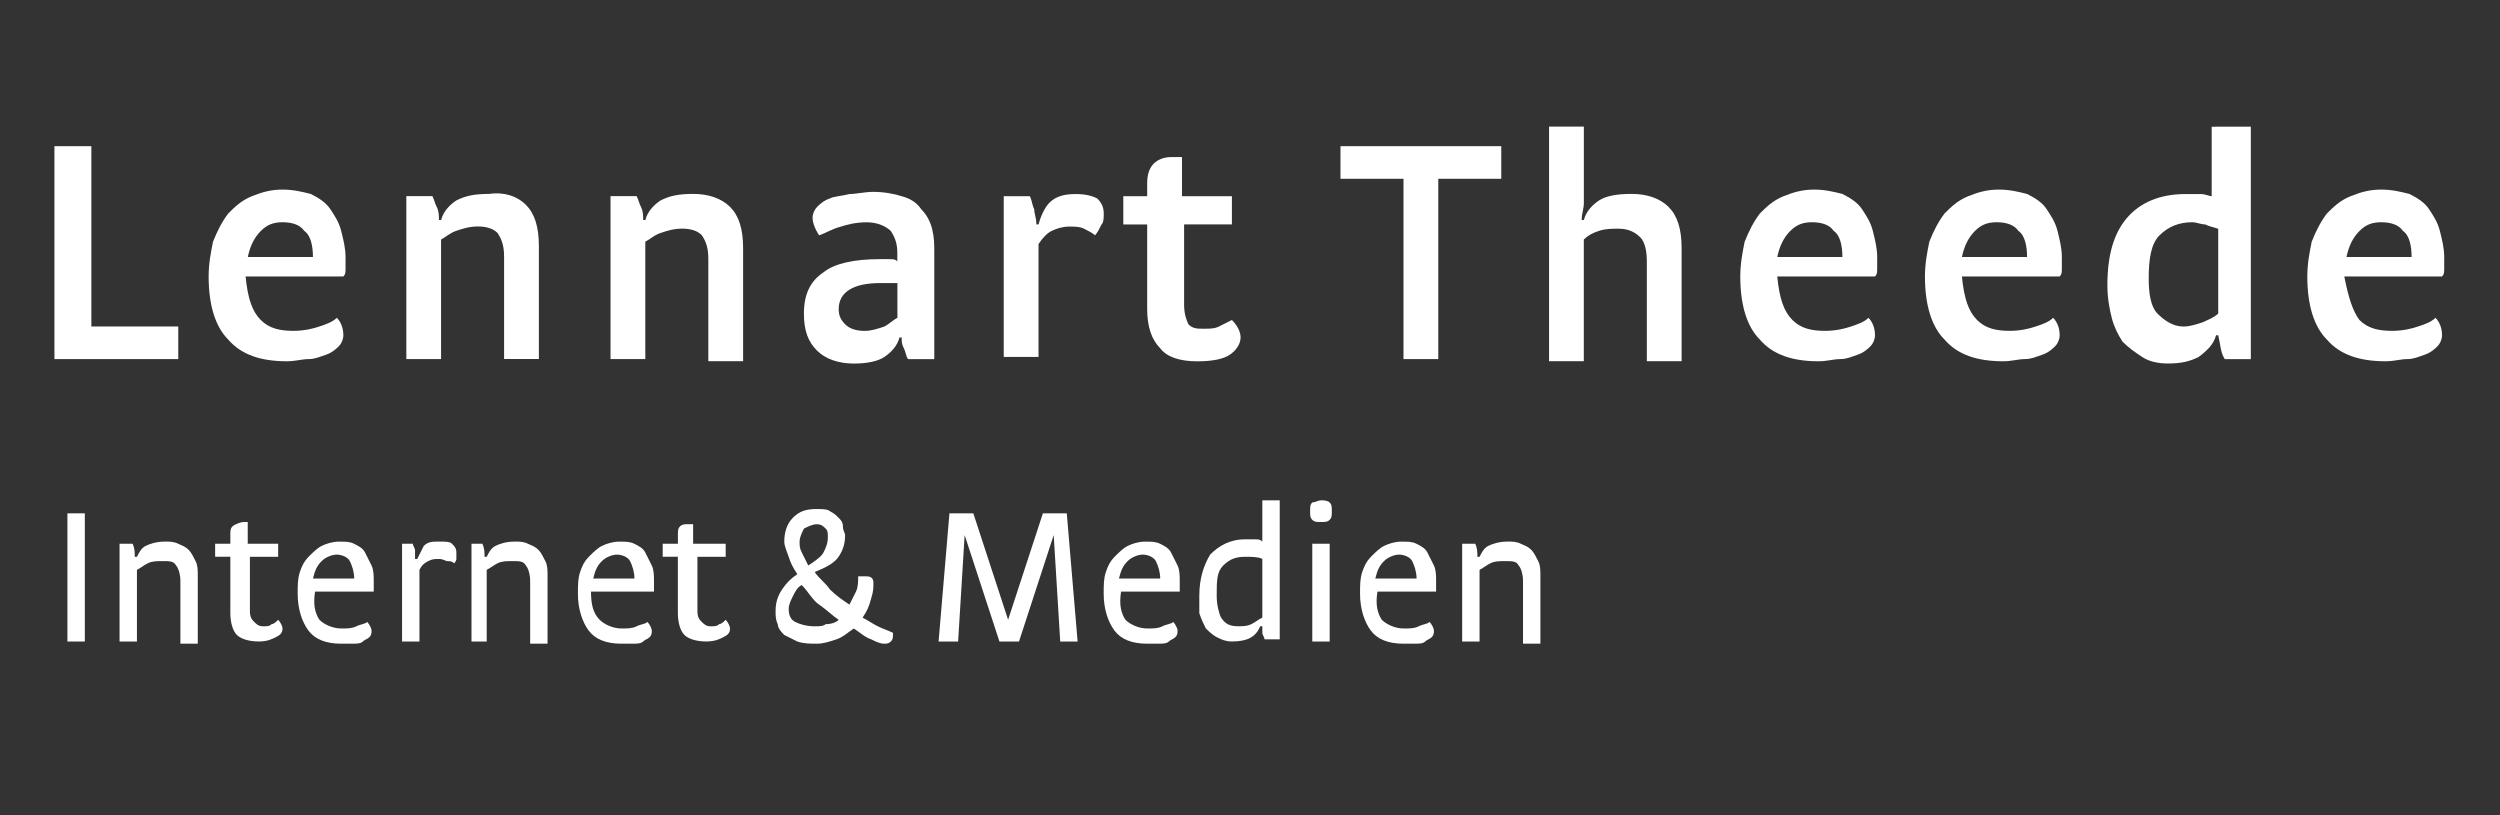
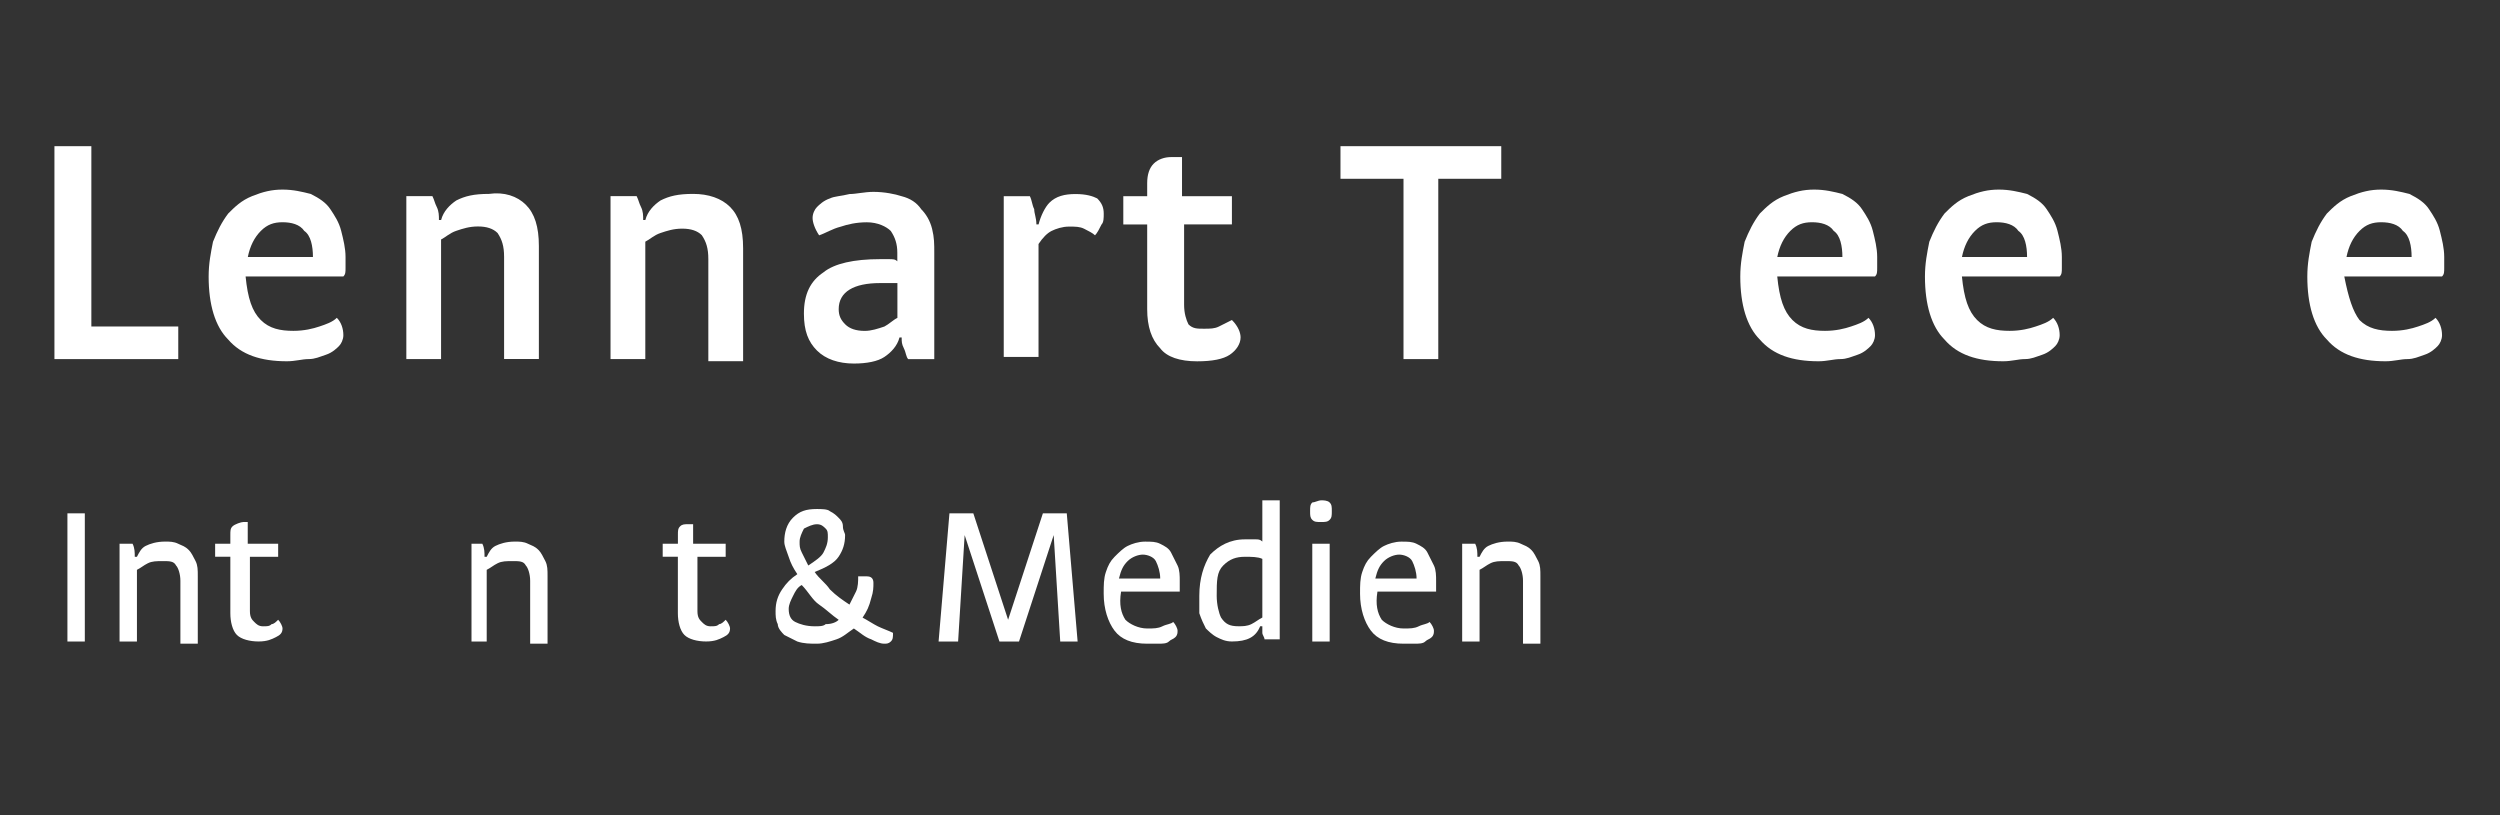
<svg xmlns="http://www.w3.org/2000/svg" version="1.1" id="Ebene_1" x="0px" y="0px" viewBox="-1460 -1888 5736 1870.4" enable-background="new -1460 -1888 5736 1870.4" xml:space="preserve">
  <rect x="-1460" y="-1888" width="5736" height="1870.4" fill="#333333" stroke="none" />
  <g>
    <path fill="#FFFFFF" d="M-1330.2-1552.6h79.8v413.7h199.4v74.8h-284.1v-488.5H-1330.2z" />
    <path fill="#FFFFFF" d="M-861.7-1153.8c19.9,19.9,44.9,24.9,74.8,24.9c24.9,0,44.9-5,59.8-10s29.9-10,39.9-19.9   c10,10,15,24.9,15,39.9c0,10-5,19.9-10,24.9c-5,5-15,15-29.9,19.9s-24.9,10-39.9,10s-29.9,5-49.8,5c-59.8,0-104.7-15-134.6-49.8   c-29.9-29.9-44.9-79.8-44.9-144.6c0-29.9,5-54.8,10-79.8c10-24.9,19.9-44.9,34.9-64.8c15-15,29.9-29.9,54.8-39.9   c24.9-10,44.9-15,69.8-15c24.9,0,44.9,5,64.8,10c19.9,10,34.9,19.9,44.9,34.9c10,15,19.9,29.9,24.9,49.8c5,19.9,10,39.9,10,59.8   c0,10,0,15,0,24.9s0,15-5,19.9h-224.3C-891.6-1203.6-881.6-1173.7-861.7-1153.8z M-742-1298.4c0-24.9-5-49.8-19.9-59.8   c-10-15-29.9-19.9-49.8-19.9c-19.9,0-34.9,5-49.8,19.9s-24.9,34.9-29.9,59.8H-742z" />
    <path fill="#FFFFFF" d="M-447.9-1064.1h-79.8v-373.9h59.8c5,10,5,15,10,24.9c5,10,5,19.9,5,29.9h5c5-19.9,19.9-34.9,34.9-44.9   c19.9-10,39.9-15,74.8-15c34.9-5,64.8,5,84.7,24.9c19.9,19.9,29.9,49.8,29.9,94.7v259.2h-79.8v-234.3c0-24.9-5-39.9-15-54.8   c-10-10-24.9-15-44.9-15c-19.9,0-34.9,5-49.8,10c-15,5-24.9,15-34.9,19.9V-1064.1z" />
    <path fill="#FFFFFF" d="M20.6-1064.1h-79.8v-373.9H0.7c5,10,5,15,10,24.9s5,19.9,5,29.9h5c5-19.9,19.9-34.9,34.9-44.9   c19.9-10,39.9-15,74.8-15s64.8,10,84.7,29.9c19.9,19.9,29.9,49.8,29.9,94.7v259.2h-79.8v-234.3c0-24.9-5-39.9-15-54.8   c-10-10-24.9-15-44.9-15s-34.9,5-49.8,10c-15,5-24.9,15-34.9,19.9L20.6-1064.1L20.6-1064.1z" />
    <path fill="#FFFFFF" d="M559-1293.4c5,0,15,0,19.9,0c10,0,15,0,19.9,5v-19.9c0-19.9-5-34.9-15-49.8c-10-10-29.9-19.9-54.8-19.9   c-24.9,0-44.9,5-59.8,10c-19.9,5-34.9,15-49.8,19.9c-10-15-15-29.9-15-39.9s5-19.9,10-24.9c5-5,15-15,29.9-19.9   c10-5,24.9-5,44.9-10c15,0,34.9-5,54.8-5c24.9,0,49.8,5,64.8,10c19.9,5,34.9,15,44.9,29.9c10,10,19.9,24.9,24.9,44.9   c5,19.9,5,34.9,5,54.8v244.2h-59.8c-5-5-5-15-10-24.9c-5-10-5-15-5-24.9h-5c-5,19.9-19.9,34.9-34.9,44.9c-15,10-39.9,15-69.8,15   c-34.9,0-64.8-10-84.7-29.9s-29.9-44.9-29.9-84.7c0-44.9,15-74.8,44.9-94.7C454.3-1283.4,499.1-1293.4,559-1293.4z M559-1238.5   c-59.8,0-94.7,19.9-94.7,59.8c0,15,5,24.9,15,34.9c10,10,24.9,15,44.9,15c15,0,29.9-5,44.9-10c10-5,19.9-15,29.9-19.9v-79.8   c-5,0-10,0-19.9,0C573.9-1238.5,568.9-1238.5,559-1238.5z" />
    <path fill="#FFFFFF" d="M902.9-1437.9c5,10,5,19.9,10,29.9c0,10,5,19.9,5,34.9h5c5-19.9,15-39.9,24.9-49.8   c15-15,34.9-19.9,59.8-19.9c24.9,0,39.9,5,49.8,10c10,10,15,19.9,15,34.9c0,10,0,19.9-5,24.9c-5,10-10,19.9-15,24.9   c-5-5-15-10-24.9-15c-10-5-19.9-5-34.9-5c-15,0-29.9,5-39.9,10c-10,5-19.9,15-29.9,29.9v259.2h-79.8v-368.9H902.9z" />
    <path fill="#FFFFFF" d="M1256.8-1437.9h109.7v64.8h-109.7v184.4c0,19.9,5,34.9,10,44.9c10,10,19.9,10,34.9,10c15,0,24.9,0,34.9-5   c10-5,19.9-10,29.9-15c15,15,19.9,29.9,19.9,39.9c0,15-10,29.9-24.9,39.9c-15,10-39.9,15-74.8,15c-39.9,0-69.8-10-84.7-29.9   c-19.9-19.9-29.9-49.8-29.9-89.7v-194.4h-54.8v-64.8h54.8v-29.9c0-19.9,5-34.9,15-44.9c10-10,24.9-15,39.9-15c5,0,10,0,15,0   c5,0,5,0,10,0v89.7H1256.8z" />
    <path fill="#FFFFFF" d="M1840-1064.1h-79.8v-413.7h-144.6v-74.8h368.9v74.8H1840V-1064.1z" />
-     <path fill="#FFFFFF" d="M2094.2-1064.1v-533.4h79.8v124.6c0,19.9,0,39.9,0,49.8c0,15-5,24.9-5,39.9h5c5-19.9,19.9-34.9,34.9-44.9   c15-10,39.9-15,74.8-15s64.8,10,84.7,29.9c19.9,19.9,29.9,49.8,29.9,94.7v259.2h-79.8v-229.3c0-24.9-5-44.9-15-54.8   c-10-10-24.9-19.9-49.8-19.9c-15,0-29.9,0-44.9,5c-15,5-24.9,10-34.9,19.9v279.1h-79.8V-1064.1z" />
    <path fill="#FFFFFF" d="M2652.5-1153.8c19.9,19.9,44.9,24.9,74.8,24.9c24.9,0,44.9-5,59.8-10s29.9-10,39.9-19.9   c10,10,15,24.9,15,39.9c0,10-5,19.9-10,24.9c-5,5-15,15-29.9,19.9c-15,5-24.9,10-39.9,10c-15,0-29.9,5-49.8,5   c-59.8,0-104.7-15-134.6-49.8c-29.9-29.9-44.9-79.8-44.9-144.6c0-29.9,5-54.8,10-79.8c10-24.9,19.9-44.9,34.9-64.8   c15-15,29.9-29.9,54.8-39.9c24.9-10,44.9-15,69.8-15s44.9,5,64.8,10c19.9,10,34.9,19.9,44.9,34.9c10,15,19.9,29.9,24.9,49.8   c5,19.9,10,39.9,10,59.8c0,10,0,15,0,24.9s0,15-5,19.9h-224.3C2622.6-1203.6,2632.6-1173.7,2652.5-1153.8z M2767.2-1298.4   c0-24.9-5-49.8-19.9-59.8c-10-15-29.9-19.9-49.8-19.9s-34.9,5-49.8,19.9s-24.9,34.9-29.9,59.8H2767.2z" />
    <path fill="#FFFFFF" d="M3076.2-1153.8c19.9,19.9,44.9,24.9,74.8,24.9c24.9,0,44.9-5,59.8-10c15-5,29.9-10,39.9-19.9   c10,10,15,24.9,15,39.9c0,10-5,19.9-10,24.9c-5,5-15,15-29.9,19.9s-24.9,10-39.9,10c-15,0-29.9,5-49.8,5   c-59.8,0-104.7-15-134.6-49.8c-29.9-29.9-44.9-79.8-44.9-144.6c0-29.9,5-54.8,10-79.8c10-24.9,19.9-44.9,34.9-64.8   c15-15,29.9-29.9,54.8-39.9c24.9-10,44.9-15,69.8-15c24.9,0,44.9,5,64.8,10c19.9,10,34.9,19.9,44.9,34.9s19.9,29.9,24.9,49.8   c5,19.9,10,39.9,10,59.8c0,10,0,15,0,24.9s0,15-5,19.9h-224.3C3046.3-1203.6,3056.3-1173.7,3076.2-1153.8z M3190.9-1298.4   c0-24.9-5-49.8-19.9-59.8c-10-15-29.9-19.9-49.8-19.9c-19.9,0-34.9,5-49.8,19.9s-24.9,34.9-29.9,59.8H3190.9z" />
-     <path fill="#FFFFFF" d="M3624.5-1597.4h79.8v533.4h-59.8c-10-15-10-34.9-15-54.8h-5c-5,19.9-19.9,34.9-39.9,49.8   c-19.9,10-39.9,15-69.8,15c-24.9,0-44.9-5-59.8-15c-15-10-29.9-19.9-44.9-34.9c-10-15-19.9-34.9-24.9-54.8c-5-19.9-10-44.9-10-74.8   c0-69.8,15-119.6,44.9-154.5c29.9-34.9,74.8-54.8,134.6-54.8c15,0,24.9,0,34.9,0s19.9,5,24.9,5v-159.5H3624.5z M3599.6-1373.1   c-10,0-19.9-5-29.9-5c-29.9,0-54.8,10-74.8,29.9c-19.9,19.9-24.9,54.8-24.9,99.7c0,34.9,5,64.8,19.9,79.8   c15,15,34.9,29.9,59.8,29.9c15,0,29.9-5,44.9-10c10-5,24.9-10,34.9-19.9v-194.4C3614.6-1368.1,3609.6-1368.1,3599.6-1373.1z" />
    <path fill="#FFFFFF" d="M3953.5-1153.8c19.9,19.9,44.9,24.9,74.8,24.9c24.9,0,44.9-5,59.8-10c15-5,29.9-10,39.9-19.9   c10,10,15,24.9,15,39.9c0,10-5,19.9-10,24.9c-5,5-15,15-29.9,19.9c-15,5-24.9,10-39.9,10c-15,0-29.9,5-49.8,5   c-59.8,0-104.7-15-134.6-49.8c-29.9-29.9-44.9-79.8-44.9-144.6c0-29.9,5-54.8,10-79.8c10-24.9,19.9-44.9,34.9-64.8   c15-15,29.9-29.9,54.8-39.9c24.9-10,44.9-15,69.8-15s44.9,5,64.8,10c19.9,10,34.9,19.9,44.9,34.9c10,15,19.9,29.9,24.9,49.8   c5,19.9,10,39.9,10,59.8c0,10,0,15,0,24.9s0,15-5,19.9h-224.3C3928.6-1203.6,3938.6-1173.7,3953.5-1153.8z M4073.2-1298.4   c0-24.9-5-49.8-19.9-59.8c-10-15-29.9-19.9-49.8-19.9s-34.9,5-49.8,19.9c-15,15-24.9,34.9-29.9,59.8H4073.2z" />
  </g>
  <g>
    <path fill="#FFFFFF" d="M-1305.3-710.2h39.9v294.1h-39.9V-710.2z" />
    <path fill="#FFFFFF" d="M-1145.8-416.1h-39.9v-224.3h29.9c5,10,5,19.9,5,29.9h5c5-10,10-19.9,19.9-24.9s24.9-10,44.9-10   c10,0,19.9,0,29.9,5c10,5,15,5,24.9,15c5,5,10,15,15,24.9c5,10,5,19.9,5,34.9v154.5h-39.9v-144.6c0-15-5-29.9-10-34.9   c-5-10-15-10-29.9-10s-24.9,0-34.9,5s-15,10-24.9,15L-1145.8-416.1L-1145.8-416.1z" />
    <path fill="#FFFFFF" d="M-886.6-640.4h64.8v29.9h-64.8v124.6c0,15,5,19.9,10,24.9c5,5,10,10,19.9,10c10,0,15,0,19.9-5   c5,0,10-5,15-10c5,5,10,15,10,19.9c0,10-5,15-15,19.9c-10,5-19.9,10-39.9,10c-19.9,0-39.9-5-49.8-15c-10-10-15-29.9-15-49.8v-129.6   h-34.9v-29.9h34.9v-19.9c0-10,0-15,5-19.9c5-5,19.9-10,24.9-10c5,0,5,0,5,0h5v49.8H-886.6z" />
-     <path fill="#FFFFFF" d="M-727.1-465.9c10,10,29.9,19.9,49.8,19.9c15,0,24.9,0,34.9-5c10-5,19.9-5,24.9-10c5,5,10,15,10,19.9   s0,10-5,15c-5,5-10,5-15,10c-5,5-15,5-24.9,5c-10,0-19.9,0-24.9,0c-34.9,0-59.8-10-74.8-29.9c-15-19.9-24.9-49.8-24.9-84.7   c0-19.9,0-34.9,5-49.8c5-15,10-24.9,19.9-34.9c10-10,19.9-19.9,29.9-24.9c10-5,24.9-10,39.9-10s24.9,0,34.9,5   c10,5,19.9,10,24.9,19.9c5,10,10,19.9,15,29.9c5,10,5,24.9,5,34.9c0,5,0,10,0,15c0,5,0,10,0,10h-134.6   C-742-500.8-737.1-480.9-727.1-465.9z M-647.3-560.6c0-15-5-29.9-10-39.9s-19.9-15-29.9-15c-10,0-24.9,5-34.9,15   c-10,10-15,19.9-19.9,39.9H-647.3z" />
-     <path fill="#FFFFFF" d="M-512.7-640.4c0,5,5,10,5,15c0,5,0,10,0,19.9h5c5-10,10-19.9,15-29.9c10-10,19.9-10,34.9-10s24.9,0,29.9,5   c5,5,10,10,10,19.9c0,5,0,10,0,15c0,5-5,10-5,10c-5-5-10-5-15-5s-10-5-19.9-5s-15,0-24.9,5c-10,5-15,10-19.9,19.9v164.5h-39.9   v-224.3H-512.7z" />
    <path fill="#FFFFFF" d="M-338.3-416.1h-39.9v-224.3h24.9c5,10,5,19.9,5,29.9h5c5-10,10-19.9,19.9-24.9s24.9-10,44.9-10   c10,0,19.9,0,29.9,5s15,5,24.9,15c5,5,10,15,15,24.9c5,10,5,19.9,5,34.9v154.5h-39.9v-144.6c0-15-5-29.9-10-34.9   c-5-10-15-10-29.9-10s-24.9,0-34.9,5s-15,10-24.9,15v164.5H-338.3z" />
-     <path fill="#FFFFFF" d="M-84.1-465.9c10,10,29.9,19.9,49.8,19.9c15,0,24.9,0,34.9-5c10-5,19.9-5,24.9-10c5,5,10,15,10,19.9   s0,10-5,15c-5,5-10,5-15,10c-5,5-15,5-24.9,5s-19.9,0-24.9,0c-34.9,0-59.8-10-74.8-29.9c-15-19.9-24.9-49.8-24.9-84.7   c0-19.9,0-34.9,5-49.8c5-15,10-24.9,19.9-34.9c10-10,19.9-19.9,29.9-24.9s24.9-10,39.9-10s24.9,0,34.9,5s19.9,10,24.9,19.9   c5,10,10,19.9,15,29.9c5,10,5,24.9,5,34.9c0,5,0,10,0,15c0,5,0,10,0,10H-104C-104-500.8-99-480.9-84.1-465.9z M-4.3-560.6   c0-15-5-29.9-10-39.9s-19.9-15-29.9-15s-24.9,5-34.9,15c-10,10-15,19.9-19.9,39.9H-4.3z" />
    <path fill="#FFFFFF" d="M140.2-640.4H205v29.9h-64.8v124.6c0,15,5,19.9,10,24.9c5,5,10,10,19.9,10c10,0,15,0,19.9-5c5,0,10-5,15-10   c5,5,10,15,10,19.9c0,10-5,15-15,19.9c-10,5-19.9,10-39.9,10s-39.9-5-49.8-15c-10-10-15-29.9-15-49.8v-129.6H60.5v-29.9h34.9v-19.9   c0-10,0-15,5-19.9c5-5,10-5,19.9-5c5,0,5,0,5,0h5v44.9H140.2z" />
    <path fill="#FFFFFF" d="M519.1-470.9c10,5,24.9,15,34.9,19.9c10,5,24.9,10,34.9,15c0,10,0,15-5,19.9c-5,5-10,5-15,5   c-10,0-19.9-5-29.9-10c-15-5-24.9-15-39.9-24.9c-15,10-24.9,19.9-39.9,24.9c-15,5-29.9,10-44.9,10c-15,0-29.9,0-44.9-5   c-10-5-19.9-10-29.9-15c-5-5-15-15-15-24.9c-5-10-5-19.9-5-29.9c0-19.9,5-34.9,15-49.8s19.9-24.9,34.9-34.9   c-10-15-15-24.9-19.9-39.9c-5-15-10-24.9-10-34.9c0-19.9,5-39.9,19.9-54.8c15-15,29.9-19.9,54.8-19.9c10,0,24.9,0,29.9,5   c10,5,15,10,19.9,15c5,5,10,10,10,19.9c0,10,5,15,5,19.9c0,19.9-5,34.9-15,49.8s-29.9,24.9-54.8,34.9c10,15,24.9,24.9,34.9,39.9   c15,15,29.9,24.9,44.9,34.9c5-10,10-19.9,15-29.9c5-10,5-24.9,5-34.9c5,0,5,0,10,0c5,0,5,0,10,0c10,0,15,5,15,15   c0,10,0,19.9-5,34.9C534-495.8,529.1-485.9,519.1-470.9z M464.3-465.9c-15-10-29.9-24.9-44.9-34.9c-15-10-24.9-29.9-39.9-44.9   c-10,5-15,15-19.9,24.9c-5,10-10,19.9-10,29.9c0,15,5,24.9,15,29.9c10,5,24.9,10,44.9,10c10,0,19.9,0,24.9-5   C449.3-455.9,459.3-460.9,464.3-465.9z M394.5-590.5c15-10,29.9-19.9,34.9-29.9c5-10,10-19.9,10-34.9c0-10,0-15-5-19.9   c-5-5-10-10-19.9-10c-10,0-19.9,5-29.9,10c-5,10-10,19.9-10,29.9c0,10,0,15,5,24.9C384.5-610.5,389.5-600.5,394.5-590.5z" />
    <path fill="#FFFFFF" d="M693.5-416.1l24.9-294.1h54.8l79.8,244.2l79.8-244.2h54.8l24.9,294.1h-39.9l-15-244.2L878-416.1h-44.9   l-79.8-244.2l-15,244.2H693.5z" />
    <path fill="#FFFFFF" d="M1122.2-465.9c10,10,29.9,19.9,49.8,19.9c15,0,24.9,0,34.9-5c10-5,19.9-5,24.9-10c5,5,10,15,10,19.9   s0,10-5,15c-5,5-10,5-15,10c-5,5-15,5-24.9,5c-10,0-19.9,0-24.9,0c-34.9,0-59.8-10-74.8-29.9c-15-19.9-24.9-49.8-24.9-84.7   c0-19.9,0-34.9,5-49.8c5-15,10-24.9,19.9-34.9c10-10,19.9-19.9,29.9-24.9c10-5,24.9-10,39.9-10c15,0,24.9,0,34.9,5   c10,5,19.9,10,24.9,19.9c5,10,10,19.9,15,29.9c5,10,5,24.9,5,34.9c0,5,0,10,0,15c0,5,0,10,0,10h-134.6   C1107.3-500.8,1112.3-480.9,1122.2-465.9z M1202-560.6c0-15-5-29.9-10-39.9s-19.9-15-29.9-15c-10,0-24.9,5-34.9,15   c-10,10-15,19.9-19.9,39.9H1202z" />
    <path fill="#FFFFFF" d="M1436.3-740.1h39.9v319h-34.9c0-5-5-10-5-15c0-5,0-10,0-15h-5c-10,24.9-29.9,34.9-64.8,34.9   c-15,0-24.9-5-34.9-10c-10-5-19.9-15-24.9-19.9c-5-10-10-19.9-15-34.9c0-10,0-24.9,0-39.9c0-39.9,10-69.8,24.9-94.7   c19.9-19.9,44.9-34.9,79.8-34.9c10,0,15,0,24.9,0c5,0,10,0,15,5V-740.1z M1396.4-610.5c-19.9,0-34.9,5-49.8,19.9s-15,34.9-15,69.8   c0,19.9,5,39.9,10,49.8c10,15,19.9,19.9,39.9,19.9c10,0,19.9,0,29.9-5c10-5,15-10,24.9-15v-134.6   C1426.3-610.5,1411.3-610.5,1396.4-610.5z" />
    <path fill="#FFFFFF" d="M1570.8-740.1c5,0,15,0,19.9,5c5,5,5,10,5,19.9s0,15-5,19.9c-5,5-10,5-19.9,5c-10,0-15,0-19.9-5   c-5-5-5-10-5-19.9s0-15,5-19.9C1555.9-735.1,1565.9-740.1,1570.8-740.1z M1590.8-416.1h-39.9v-224.3h39.9V-416.1z" />
    <path fill="#FFFFFF" d="M1710.4-465.9c10,10,29.9,19.9,49.8,19.9c15,0,24.9,0,34.9-5c10-5,19.9-5,24.9-10c5,5,10,15,10,19.9   s0,10-5,15c-5,5-10,5-15,10c-5,5-15,5-24.9,5c-10,0-19.9,0-24.9,0c-34.9,0-59.8-10-74.8-29.9c-15-19.9-24.9-49.8-24.9-84.7   c0-19.9,0-34.9,5-49.8s10-24.9,19.9-34.9c10-10,19.9-19.9,29.9-24.9c10-5,24.9-10,39.9-10c15,0,24.9,0,34.9,5s19.9,10,24.9,19.9   c5,10,10,19.9,15,29.9c5,10,5,24.9,5,34.9c0,5,0,10,0,15c0,5,0,10,0,10h-134.6C1695.5-500.8,1700.5-480.9,1710.4-465.9z    M1790.2-560.6c0-15-5-29.9-10-39.9c-5-10-19.9-15-29.9-15c-10,0-24.9,5-34.9,15c-10,10-15,19.9-19.9,39.9H1790.2z" />
    <path fill="#FFFFFF" d="M1934.7-416.1h-39.9v-224.3h29.9c5,10,5,19.9,5,29.9h5c5-10,10-19.9,19.9-24.9c10-5,24.9-10,44.9-10   c10,0,19.9,0,29.9,5c10,5,15,5,24.9,15c5,5,10,15,15,24.9c5,10,5,19.9,5,34.9v154.5h-39.9v-144.6c0-15-5-29.9-10-34.9   c-5-10-15-10-29.9-10c-15,0-24.9,0-34.9,5c-10,5-15,10-24.9,15V-416.1z" />
  </g>
</svg>